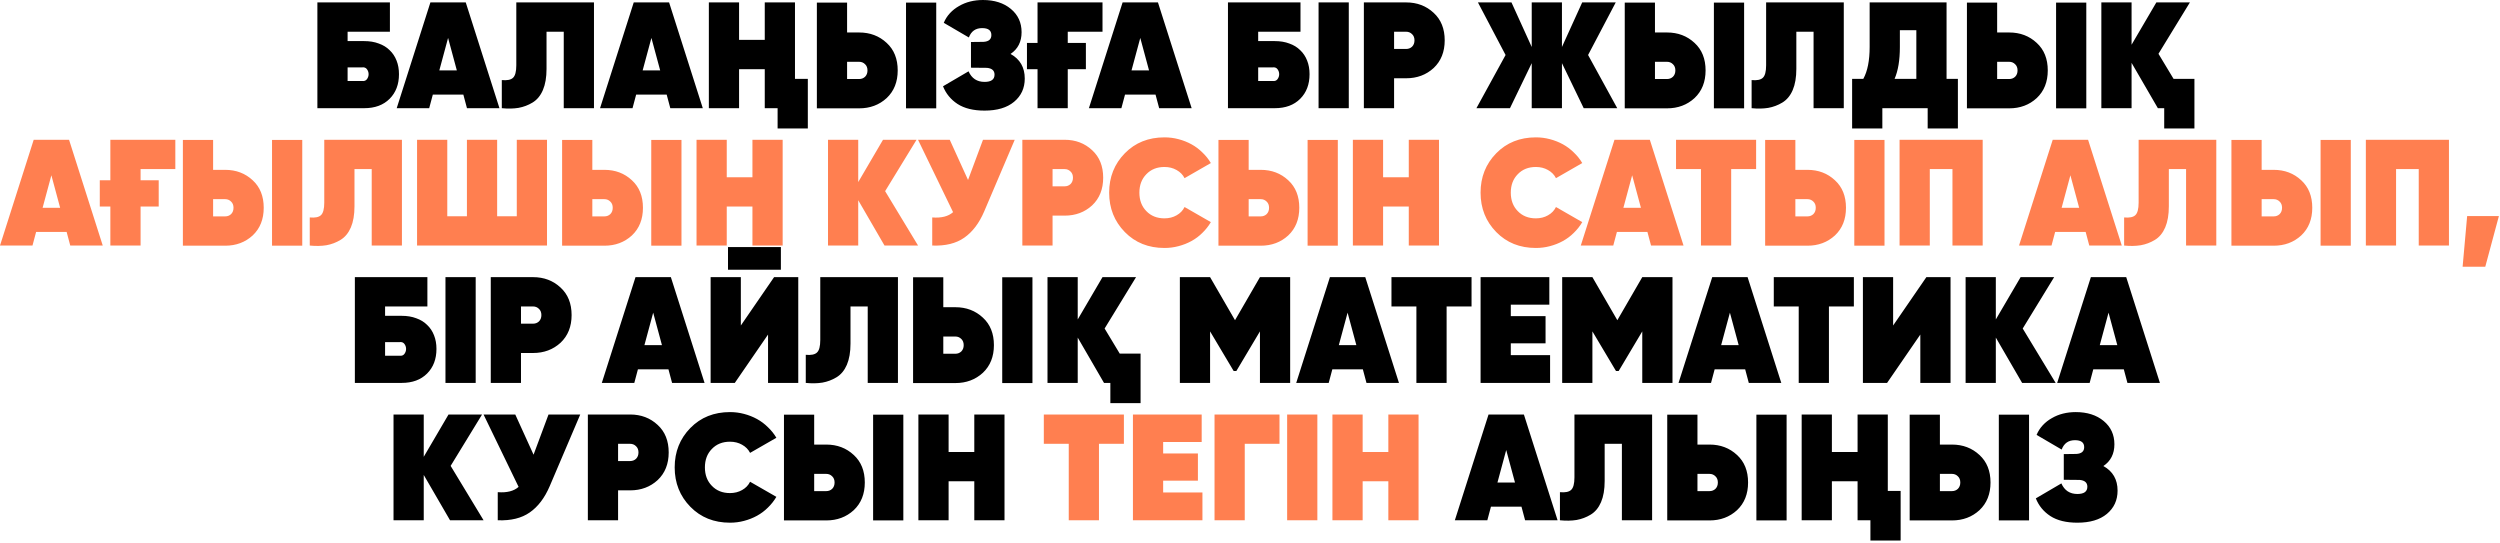
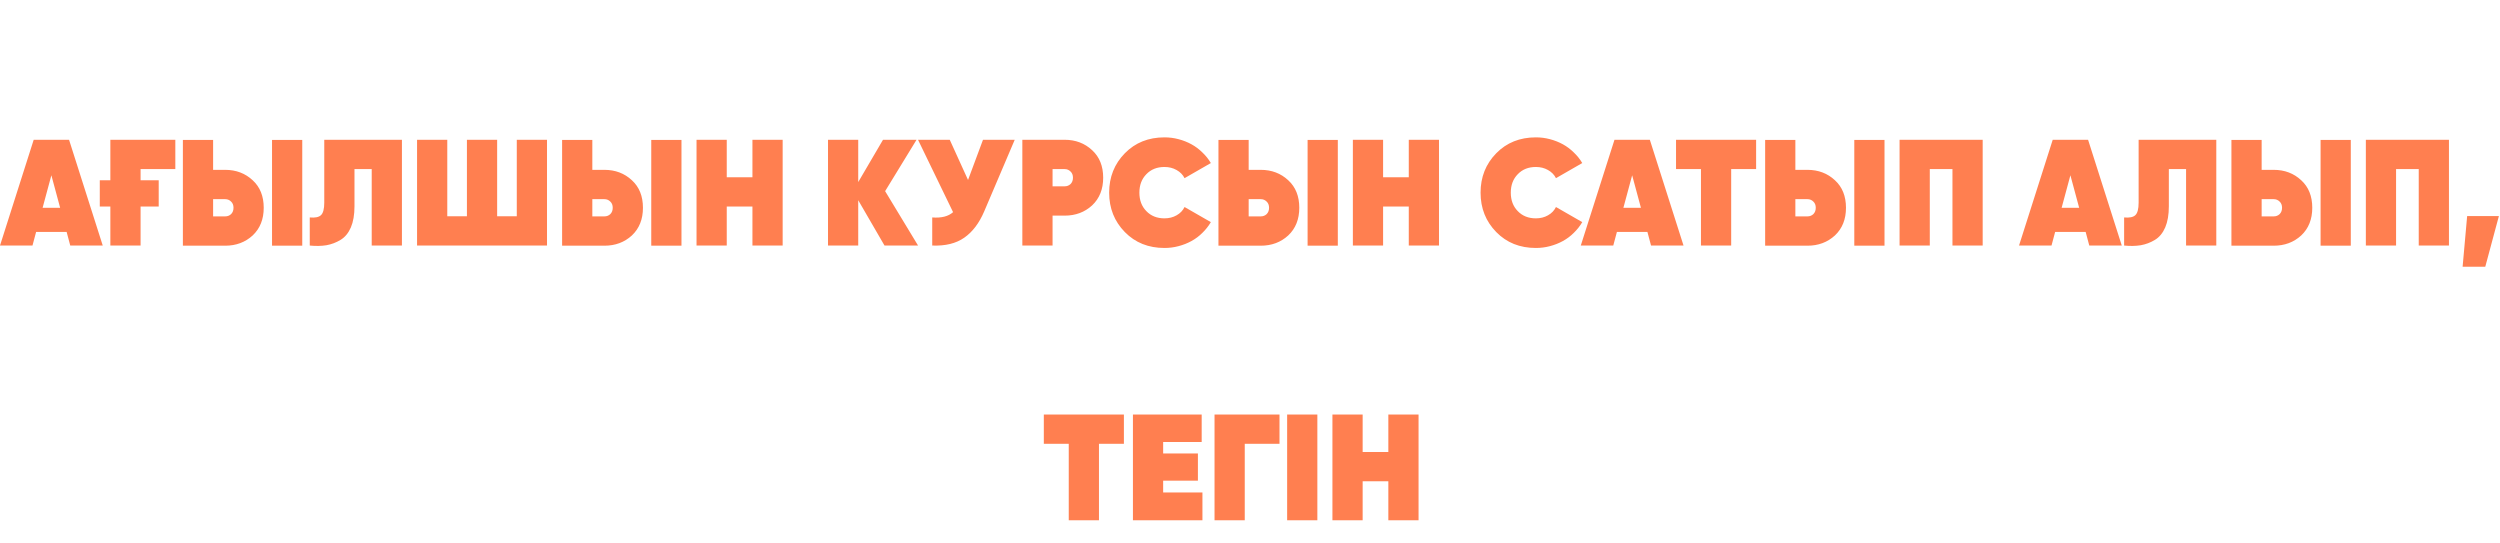
<svg xmlns="http://www.w3.org/2000/svg" width="364" height="79" viewBox="0 0 364 79" fill="none">
-   <path d="M53.031 5.984C53.823 5.984 54.527 6.101 55.143 6.336C55.774 6.556 56.302 6.879 56.727 7.304C57.167 7.715 57.505 8.221 57.739 8.822C57.974 9.409 58.091 10.069 58.091 10.802C58.091 12.283 57.637 13.479 56.727 14.388C55.818 15.297 54.586 15.752 53.031 15.752H46.211V0.352H56.771V4.62H50.611V5.984H53.031ZM52.701 11.792C53.024 11.836 53.266 11.748 53.427 11.528C53.589 11.308 53.669 11.066 53.669 10.802C53.669 10.538 53.589 10.296 53.427 10.076C53.266 9.856 53.024 9.768 52.701 9.812H50.611V11.792H52.701ZM67.99 15.752L67.463 13.772H63.019L62.49 15.752H57.761L62.666 0.352H67.814L72.721 15.752H67.99ZM63.965 10.252H66.516L65.24 5.522L63.965 10.252ZM73.062 11.66C73.84 11.733 74.382 11.623 74.691 11.33C75.013 11.037 75.174 10.428 75.174 9.504V0.352H86.483V15.752H82.082V4.62H79.575V10.032C79.575 11.264 79.398 12.291 79.046 13.112C78.695 13.933 78.189 14.542 77.528 14.938C76.898 15.319 76.216 15.576 75.483 15.708C74.749 15.825 73.942 15.84 73.062 15.752V11.66ZM97.596 15.752L97.068 13.772H92.624L92.096 15.752H87.366L92.272 0.352H97.42L102.326 15.752H97.596ZM93.57 10.252H96.122L94.846 5.522L93.57 10.252ZM111.349 0.352H115.749V11.484H117.619V18.7H113.219V15.752H111.349V10.076H107.609V15.752H103.209V0.352H107.609V5.808H111.349V0.352ZM118.936 15.774V0.374H123.336V4.73H125.096C126.68 4.73 128.015 5.236 129.1 6.248C130.171 7.231 130.706 8.565 130.706 10.252C130.706 11.924 130.171 13.266 129.1 14.278C128.015 15.275 126.68 15.774 125.096 15.774H118.936ZM131.916 15.774V0.374H136.316V15.774H131.916ZM123.336 11.506H125.096C125.433 11.506 125.719 11.396 125.954 11.176C126.189 10.941 126.306 10.633 126.306 10.252C126.306 9.871 126.189 9.57 125.954 9.35C125.719 9.115 125.433 8.998 125.096 8.998H123.336V11.506ZM147.137 7.854C148.516 8.617 149.205 9.812 149.205 11.44C149.205 12.833 148.685 13.963 147.643 14.828C146.617 15.679 145.187 16.104 143.353 16.104C141.725 16.104 140.413 15.781 139.415 15.136C138.433 14.491 137.729 13.633 137.303 12.562L141.021 10.384C141.476 11.411 142.253 11.924 143.353 11.924C144.321 11.924 144.805 11.572 144.805 10.868C144.805 10.281 144.439 9.951 143.705 9.878L141.373 9.856V6.116L143.199 6.094C143.962 6.05 144.343 5.72 144.343 5.104C144.343 4.429 143.896 4.092 143.001 4.092C142.048 4.092 141.403 4.547 141.065 5.456L137.413 3.322C137.633 2.794 137.934 2.325 138.315 1.914C138.697 1.503 139.137 1.159 139.635 0.88C140.134 0.587 140.677 0.367 141.263 0.22C141.85 0.073 142.466 -4.73261e-05 143.111 -4.73261e-05C144.783 -4.73261e-05 146.14 0.433 147.181 1.298C148.223 2.163 148.743 3.293 148.743 4.686C148.743 6.079 148.208 7.135 147.137 7.854ZM155.465 15.752H151.065V10.076H149.525V6.248H151.065V0.352H160.525V4.62H155.465V6.248H158.105V10.076H155.465V15.752ZM168.774 15.752L168.246 13.772H163.802L163.274 15.752H158.544L163.45 0.352H168.598L173.504 15.752H168.774ZM164.748 10.252H167.3L166.024 5.522L164.748 10.252ZM185.611 5.984C186.403 5.984 187.107 6.101 187.723 6.336C188.354 6.556 188.882 6.879 189.307 7.304C189.747 7.715 190.085 8.221 190.319 8.822C190.554 9.409 190.671 10.069 190.671 10.802C190.671 12.283 190.217 13.479 189.307 14.388C188.398 15.297 187.166 15.752 185.611 15.752H178.791V0.352H189.351V4.62H183.191V5.984H185.611ZM185.281 11.792C185.604 11.836 185.846 11.748 186.007 11.528C186.169 11.308 186.249 11.066 186.249 10.802C186.249 10.538 186.169 10.296 186.007 10.076C185.846 9.856 185.604 9.768 185.281 9.812H183.191V11.792H185.281ZM191.983 0.352H196.383V15.752H191.983V0.352ZM204.739 0.352C206.323 0.352 207.657 0.858 208.743 1.87C209.813 2.853 210.349 4.187 210.349 5.874C210.349 7.546 209.813 8.888 208.743 9.9C207.657 10.897 206.323 11.396 204.739 11.396H202.979V15.752H198.579V0.352H204.739ZM204.739 7.128C205.076 7.128 205.362 7.018 205.597 6.798C205.831 6.563 205.949 6.255 205.949 5.874C205.949 5.493 205.831 5.192 205.597 4.972C205.362 4.737 205.076 4.62 204.739 4.62H202.979V7.128H204.739ZM235.471 15.752H230.587L227.419 9.196V15.752H223.019V9.196L219.851 15.752H214.967L219.213 8.008L215.187 0.352H220.071L223.019 6.842V0.352H227.419V6.842L230.367 0.352H235.251L231.225 8.008L235.471 15.752ZM236.563 15.774V0.374H240.963V4.73H242.723C244.307 4.73 245.642 5.236 246.727 6.248C247.798 7.231 248.333 8.565 248.333 10.252C248.333 11.924 247.798 13.266 246.727 14.278C245.642 15.275 244.307 15.774 242.723 15.774H236.563ZM249.543 15.774V0.374H253.943V15.774H249.543ZM240.963 11.506H242.723C243.06 11.506 243.346 11.396 243.581 11.176C243.816 10.941 243.933 10.633 243.933 10.252C243.933 9.871 243.816 9.57 243.581 9.35C243.346 9.115 243.06 8.998 242.723 8.998H240.963V11.506ZM255.035 11.66C255.812 11.733 256.355 11.623 256.663 11.33C256.986 11.037 257.147 10.428 257.147 9.504V0.352H268.455V15.752H264.055V4.62H261.547V10.032C261.547 11.264 261.371 12.291 261.019 13.112C260.667 13.933 260.161 14.542 259.501 14.938C258.87 15.319 258.188 15.576 257.455 15.708C256.722 15.825 255.915 15.84 255.035 15.752V11.66ZM283.419 11.484H285.069V18.7H280.669V15.752H274.069V18.7H269.669V11.484H271.297C271.913 10.369 272.221 8.815 272.221 6.82V0.352H283.419V11.484ZM279.019 11.484V4.4H276.621V6.864C276.621 8.756 276.364 10.296 275.851 11.484H279.019ZM286.385 15.774V0.374H290.785V4.73H292.545C294.129 4.73 295.464 5.236 296.549 6.248C297.62 7.231 298.155 8.565 298.155 10.252C298.155 11.924 297.62 13.266 296.549 14.278C295.464 15.275 294.129 15.774 292.545 15.774H286.385ZM299.365 15.774V0.374H303.765V15.774H299.365ZM290.785 11.506H292.545C292.882 11.506 293.168 11.396 293.403 11.176C293.638 10.941 293.755 10.633 293.755 10.252C293.755 9.871 293.638 9.57 293.403 9.35C293.168 9.115 292.882 8.998 292.545 8.998H290.785V11.506ZM316.473 11.484H319.509V18.7H315.109V15.752H314.185L310.357 9.152V15.752H305.957V0.352H310.357V6.512L313.965 0.352H318.849L314.273 7.832L316.473 11.484ZM58.488 45.984C59.28 45.984 59.984 46.101 60.6 46.336C61.231 46.556 61.759 46.879 62.184 47.304C62.624 47.715 62.962 48.221 63.196 48.822C63.431 49.409 63.548 50.069 63.548 50.802C63.548 52.283 63.094 53.479 62.184 54.388C61.275 55.297 60.043 55.752 58.488 55.752H51.668V40.352H62.228V44.62H56.068V45.984H58.488ZM58.158 51.792C58.481 51.836 58.723 51.748 58.884 51.528C59.046 51.308 59.126 51.066 59.126 50.802C59.126 50.538 59.046 50.296 58.884 50.076C58.723 49.856 58.481 49.768 58.158 49.812H56.068V51.792H58.158ZM64.86 40.352H69.26V55.752H64.86V40.352ZM77.615 40.352C79.2 40.352 80.534 40.858 81.62 41.87C82.69 42.853 83.225 44.187 83.225 45.874C83.225 47.546 82.69 48.888 81.62 49.9C80.534 50.897 79.2 51.396 77.615 51.396H75.856V55.752H71.456V40.352H77.615ZM77.615 47.128C77.953 47.128 78.239 47.018 78.474 46.798C78.708 46.563 78.826 46.255 78.826 45.874C78.826 45.493 78.708 45.192 78.474 44.972C78.239 44.737 77.953 44.62 77.615 44.62H75.856V47.128H77.615ZM97.854 55.752L97.326 53.772H92.882L92.354 55.752H87.624L92.53 40.352H97.678L102.584 55.752H97.854ZM93.828 50.252H96.38L95.104 45.522L93.828 50.252ZM105.997 39.274V35.974H113.697V39.274H105.997ZM111.827 55.752V48.712L106.987 55.752H103.467V40.352H107.867V47.392L112.707 40.352H116.227V55.752H111.827ZM117.32 51.66C118.098 51.733 118.64 51.623 118.948 51.33C119.271 51.037 119.432 50.428 119.432 49.504V40.352H130.74V55.752H126.34V44.62H123.832V50.032C123.832 51.264 123.656 52.291 123.304 53.112C122.952 53.933 122.446 54.542 121.786 54.938C121.156 55.319 120.474 55.576 119.74 55.708C119.007 55.825 118.2 55.84 117.32 55.752V51.66ZM132.944 55.774V40.374H137.344V44.73H139.104C140.688 44.73 142.022 45.236 143.108 46.248C144.178 47.231 144.714 48.565 144.714 50.252C144.714 51.924 144.178 53.266 143.108 54.278C142.022 55.275 140.688 55.774 139.104 55.774H132.944ZM145.924 55.774V40.374H150.324V55.774H145.924ZM137.344 51.506H139.104C139.441 51.506 139.727 51.396 139.962 51.176C140.196 50.941 140.314 50.633 140.314 50.252C140.314 49.871 140.196 49.57 139.962 49.35C139.727 49.115 139.441 48.998 139.104 48.998H137.344V51.506ZM163.032 51.484H166.068V58.7H161.668V55.752H160.744L156.916 49.152V55.752H152.516V40.352H156.916V46.512L160.524 40.352H165.408L160.832 47.832L163.032 51.484ZM187.848 40.352V55.752H183.448V48.25L180.016 54.014H179.62L176.188 48.25V55.752H171.788V40.352H176.188L179.818 46.622L183.448 40.352H187.848ZM198.959 55.752L198.431 53.772H193.987L193.459 55.752H188.729L193.635 40.352H198.783L203.689 55.752H198.959ZM194.933 50.252H197.485L196.209 45.522L194.933 50.252ZM214.257 40.352V44.62H210.627V55.752H206.227V44.62H202.597V40.352H214.257ZM219.973 51.704H225.693V55.752H215.573V40.352H225.583V44.356H219.973V46.028H225.033V49.988H219.973V51.704ZM243.514 40.352V55.752H239.114V48.25L235.682 54.014H235.286L231.854 48.25V55.752H227.454V40.352H231.854L235.484 46.622L239.114 40.352H243.514ZM254.625 55.752L254.097 53.772H249.653L249.125 55.752H244.395L249.301 40.352H254.449L259.355 55.752H254.625ZM250.599 50.252H253.151L251.875 45.522L250.599 50.252ZM269.923 40.352V44.62H266.293V55.752H261.893V44.62H258.263V40.352H269.923ZM279.599 55.752V48.712L274.759 55.752H271.239V40.352H275.639V47.392L280.479 40.352H283.999V55.752H279.599ZM299.304 55.752H294.42L290.592 49.152V55.752H286.192V40.352H290.592V46.512L294.2 40.352H299.084L294.508 47.832L299.304 55.752ZM309.754 55.752L309.226 53.772H304.782L304.254 55.752H299.524L304.43 40.352H309.578L314.484 55.752H309.754ZM305.728 50.252H308.28L307.004 45.522L305.728 50.252ZM70.409 75.752H65.525L61.697 69.152V75.752H57.297V60.352H61.697V66.512L65.305 60.352H70.189L65.613 67.832L70.409 75.752ZM79.864 60.352H84.484L80.04 70.78C79.306 72.496 78.338 73.772 77.136 74.608C75.948 75.444 74.393 75.825 72.472 75.752V71.66C73.806 71.763 74.818 71.506 75.508 70.89L70.404 60.352H75.024L77.686 66.204L79.864 60.352ZM91.752 60.352C93.336 60.352 94.671 60.858 95.756 61.87C96.827 62.853 97.362 64.187 97.362 65.874C97.362 67.546 96.827 68.888 95.756 69.9C94.671 70.897 93.336 71.396 91.752 71.396H89.992V75.752H85.592V60.352H91.752ZM91.752 67.128C92.09 67.128 92.376 67.018 92.61 66.798C92.845 66.563 92.962 66.255 92.962 65.874C92.962 65.493 92.845 65.192 92.61 64.972C92.376 64.737 92.09 64.62 91.752 64.62H89.992V67.128H91.752ZM106.286 76.104C103.954 76.104 102.032 75.334 100.522 73.794C98.996 72.239 98.234 70.325 98.234 68.052C98.234 65.779 98.996 63.865 100.522 62.31C102.032 60.77 103.954 60 106.286 60C106.99 60 107.672 60.088 108.332 60.264C109.006 60.44 109.637 60.689 110.224 61.012C110.81 61.335 111.338 61.731 111.808 62.2C112.292 62.655 112.702 63.168 113.04 63.74L109.212 65.94C108.962 65.441 108.574 65.045 108.046 64.752C107.532 64.459 106.946 64.312 106.286 64.312C105.2 64.312 104.32 64.664 103.646 65.368C102.971 66.057 102.634 66.952 102.634 68.052C102.634 69.152 102.971 70.047 103.646 70.736C104.32 71.44 105.2 71.792 106.286 71.792C106.946 71.792 107.532 71.645 108.046 71.352C108.574 71.059 108.962 70.655 109.212 70.142L113.04 72.342C112.702 72.914 112.292 73.435 111.808 73.904C111.338 74.373 110.81 74.769 110.224 75.092C109.637 75.415 109.006 75.664 108.332 75.84C107.672 76.016 106.99 76.104 106.286 76.104ZM114.145 75.774V60.374H118.545V64.73H120.305C121.889 64.73 123.224 65.236 124.309 66.248C125.38 67.231 125.915 68.565 125.915 70.252C125.915 71.924 125.38 73.266 124.309 74.278C123.224 75.275 121.889 75.774 120.305 75.774H114.145ZM127.125 75.774V60.374H131.525V75.774H127.125ZM118.545 71.506H120.305C120.642 71.506 120.928 71.396 121.163 71.176C121.398 70.941 121.515 70.633 121.515 70.252C121.515 69.871 121.398 69.57 121.163 69.35C120.928 69.115 120.642 68.998 120.305 68.998H118.545V71.506ZM141.857 60.352H146.257V75.752H141.857V70.076H138.117V75.752H133.717V60.352H138.117V65.808H141.857V60.352ZM222.055 75.752L221.527 73.772H217.083L216.555 75.752H211.825L216.731 60.352H221.879L226.785 75.752H222.055ZM218.029 70.252H220.581L219.305 65.522L218.029 70.252ZM227.127 71.66C227.904 71.733 228.447 71.623 228.755 71.33C229.078 71.037 229.239 70.428 229.239 69.504V60.352H240.547V75.752H236.147V64.62H233.639V70.032C233.639 71.264 233.463 72.291 233.111 73.112C232.759 73.933 232.253 74.542 231.593 74.938C230.962 75.319 230.28 75.576 229.547 75.708C228.814 75.825 228.007 75.84 227.127 75.752V71.66ZM242.75 75.774V60.374H247.15V64.73H248.91C250.494 64.73 251.829 65.236 252.914 66.248C253.985 67.231 254.52 68.565 254.52 70.252C254.52 71.924 253.985 73.266 252.914 74.278C251.829 75.275 250.494 75.774 248.91 75.774H242.75ZM255.73 75.774V60.374H260.13V75.774H255.73ZM247.15 71.506H248.91C249.248 71.506 249.534 71.396 249.768 71.176C250.003 70.941 250.12 70.633 250.12 70.252C250.12 69.871 250.003 69.57 249.768 69.35C249.534 69.115 249.248 68.998 248.91 68.998H247.15V71.506ZM270.463 60.352H274.863V71.484H276.733V78.7H272.333V75.752H270.463V70.076H266.723V75.752H262.323V60.352H266.723V65.808H270.463V60.352ZM278.049 75.774V60.374H282.449V64.73H284.209C285.793 64.73 287.128 65.236 288.213 66.248C289.284 67.231 289.819 68.565 289.819 70.252C289.819 71.924 289.284 73.266 288.213 74.278C287.128 75.275 285.793 75.774 284.209 75.774H278.049ZM291.029 75.774V60.374H295.429V75.774H291.029ZM282.449 71.506H284.209C284.547 71.506 284.833 71.396 285.067 71.176C285.302 70.941 285.419 70.633 285.419 70.252C285.419 69.871 285.302 69.57 285.067 69.35C284.833 69.115 284.547 68.998 284.209 68.998H282.449V71.506ZM306.251 67.854C307.629 68.617 308.319 69.812 308.319 71.44C308.319 72.833 307.798 73.963 306.757 74.828C305.73 75.679 304.3 76.104 302.467 76.104C300.839 76.104 299.526 75.781 298.529 75.136C297.546 74.491 296.842 73.633 296.417 72.562L300.135 70.384C300.589 71.411 301.367 71.924 302.467 71.924C303.435 71.924 303.919 71.572 303.919 70.868C303.919 70.281 303.552 69.951 302.819 69.878L300.487 69.856V66.116L302.313 66.094C303.075 66.05 303.457 65.72 303.457 65.104C303.457 64.429 303.009 64.092 302.115 64.092C301.161 64.092 300.516 64.547 300.179 65.456L296.527 63.322C296.747 62.794 297.047 62.325 297.429 61.914C297.81 61.503 298.25 61.159 298.749 60.88C299.247 60.587 299.79 60.367 300.377 60.22C300.963 60.073 301.579 60 302.225 60C303.897 60 305.253 60.433 306.295 61.298C307.336 62.163 307.857 63.293 307.857 64.686C307.857 66.079 307.321 67.135 306.251 67.854Z" fill="black" />
  <path d="M10.23 35.752L9.702 33.772H5.258L4.73 35.752H-0L4.906 20.352H10.054L14.96 35.752H10.23ZM6.204 30.252H8.756L7.48 25.522L6.204 30.252ZM20.468 35.752H16.068V30.076H14.528V26.248H16.068V20.352H25.528V24.62H20.468V26.248H23.108V30.076H20.468V35.752ZM26.628 35.774V20.374H31.028V24.73H32.788C34.372 24.73 35.707 25.236 36.792 26.248C37.863 27.231 38.398 28.565 38.398 30.252C38.398 31.924 37.863 33.266 36.792 34.278C35.707 35.275 34.372 35.774 32.788 35.774H26.628ZM39.608 35.774V20.374H44.008V35.774H39.608ZM31.028 31.506H32.788C33.126 31.506 33.412 31.396 33.646 31.176C33.881 30.941 33.998 30.633 33.998 30.252C33.998 29.871 33.881 29.57 33.646 29.35C33.412 29.115 33.126 28.998 32.788 28.998H31.028V31.506ZM45.101 31.66C45.878 31.733 46.421 31.623 46.729 31.33C47.051 31.037 47.213 30.428 47.213 29.504V20.352H58.521V35.752H54.121V24.62H51.613V30.032C51.613 31.264 51.437 32.291 51.085 33.112C50.733 33.933 50.227 34.542 49.567 34.938C48.936 35.319 48.254 35.576 47.521 35.708C46.787 35.825 45.981 35.84 45.101 35.752V31.66ZM75.244 20.352H79.644V35.752H60.724V20.352H65.124V31.484H67.984V20.352H72.384V31.484H75.244V20.352ZM81.843 35.774V20.374H86.243V24.73H88.003C89.587 24.73 90.922 25.236 92.007 26.248C93.078 27.231 93.613 28.565 93.613 30.252C93.613 31.924 93.078 33.266 92.007 34.278C90.922 35.275 89.587 35.774 88.003 35.774H81.843ZM94.823 35.774V20.374H99.223V35.774H94.823ZM86.243 31.506H88.003C88.341 31.506 88.626 31.396 88.861 31.176C89.096 30.941 89.213 30.633 89.213 30.252C89.213 29.871 89.096 29.57 88.861 29.35C88.626 29.115 88.341 28.998 88.003 28.998H86.243V31.506ZM109.555 20.352H113.955V35.752H109.555V30.076H105.815V35.752H101.415V20.352H105.815V25.808H109.555V20.352ZM133.67 35.752H128.786L124.958 29.152V35.752H120.558V20.352H124.958V26.512L128.566 20.352H133.45L128.874 27.832L133.67 35.752ZM143.124 20.352H147.744L143.3 30.78C142.567 32.496 141.599 33.772 140.396 34.608C139.208 35.444 137.654 35.825 135.732 35.752V31.66C137.067 31.763 138.079 31.506 138.768 30.89L133.664 20.352H138.284L140.946 26.204L143.124 20.352ZM155.013 20.352C156.597 20.352 157.932 20.858 159.017 21.87C160.088 22.853 160.623 24.187 160.623 25.874C160.623 27.546 160.088 28.888 159.017 29.9C157.932 30.897 156.597 31.396 155.013 31.396H153.253V35.752H148.853V20.352H155.013ZM155.013 27.128C155.35 27.128 155.636 27.018 155.871 26.798C156.106 26.563 156.223 26.255 156.223 25.874C156.223 25.493 156.106 25.192 155.871 24.972C155.636 24.737 155.35 24.62 155.013 24.62H153.253V27.128H155.013ZM169.546 36.104C167.214 36.104 165.293 35.334 163.782 33.794C162.257 32.239 161.494 30.325 161.494 28.052C161.494 25.779 162.257 23.865 163.782 22.31C165.293 20.77 167.214 20 169.546 20C170.25 20 170.932 20.088 171.592 20.264C172.267 20.44 172.898 20.689 173.484 21.012C174.071 21.335 174.599 21.731 175.068 22.2C175.552 22.655 175.963 23.168 176.3 23.74L172.472 25.94C172.223 25.441 171.834 25.045 171.306 24.752C170.793 24.459 170.206 24.312 169.546 24.312C168.461 24.312 167.581 24.664 166.906 25.368C166.232 26.057 165.894 26.952 165.894 28.052C165.894 29.152 166.232 30.047 166.906 30.736C167.581 31.44 168.461 31.792 169.546 31.792C170.206 31.792 170.793 31.645 171.306 31.352C171.834 31.059 172.223 30.655 172.472 30.142L176.3 32.342C175.963 32.914 175.552 33.435 175.068 33.904C174.599 34.373 174.071 34.769 173.484 35.092C172.898 35.415 172.267 35.664 171.592 35.84C170.932 36.016 170.25 36.104 169.546 36.104ZM177.406 35.774V20.374H181.806V24.73H183.566C185.15 24.73 186.484 25.236 187.57 26.248C188.64 27.231 189.176 28.565 189.176 30.252C189.176 31.924 188.64 33.266 187.57 34.278C186.484 35.275 185.15 35.774 183.566 35.774H177.406ZM190.386 35.774V20.374H194.786V35.774H190.386ZM181.806 31.506H183.566C183.903 31.506 184.189 31.396 184.424 31.176C184.658 30.941 184.776 30.633 184.776 30.252C184.776 29.871 184.658 29.57 184.424 29.35C184.189 29.115 183.903 28.998 183.566 28.998H181.806V31.506ZM205.118 20.352H209.518V35.752H205.118V30.076H201.378V35.752H196.978V20.352H201.378V25.808H205.118V20.352ZM223.623 36.104C221.291 36.104 219.369 35.334 217.859 33.794C216.333 32.239 215.571 30.325 215.571 28.052C215.571 25.779 216.333 23.865 217.859 22.31C219.369 20.77 221.291 20 223.623 20C224.327 20 225.009 20.088 225.669 20.264C226.343 20.44 226.974 20.689 227.561 21.012C228.147 21.335 228.675 21.731 229.145 22.2C229.629 22.655 230.039 23.168 230.377 23.74L226.549 25.94C226.299 25.441 225.911 25.045 225.383 24.752C224.869 24.459 224.283 24.312 223.623 24.312C222.537 24.312 221.657 24.664 220.983 25.368C220.308 26.057 219.971 26.952 219.971 28.052C219.971 29.152 220.308 30.047 220.983 30.736C221.657 31.44 222.537 31.792 223.623 31.792C224.283 31.792 224.869 31.645 225.383 31.352C225.911 31.059 226.299 30.655 226.549 30.142L230.377 32.342C230.039 32.914 229.629 33.435 229.145 33.904C228.675 34.373 228.147 34.769 227.561 35.092C226.974 35.415 226.343 35.664 225.669 35.84C225.009 36.016 224.327 36.104 223.623 36.104ZM240.392 35.752L239.864 33.772H235.42L234.892 35.752H230.162L235.068 20.352H240.216L245.122 35.752H240.392ZM236.366 30.252H238.918L237.642 25.522L236.366 30.252ZM255.69 20.352V24.62H252.06V35.752H247.66V24.62H244.03V20.352H255.69ZM257.005 35.774V20.374H261.405V24.73H263.165C264.749 24.73 266.084 25.236 267.169 26.248C268.24 27.231 268.775 28.565 268.775 30.252C268.775 31.924 268.24 33.266 267.169 34.278C266.084 35.275 264.749 35.774 263.165 35.774H257.005ZM269.985 35.774V20.374H274.385V35.774H269.985ZM261.405 31.506H263.165C263.503 31.506 263.789 31.396 264.023 31.176C264.258 30.941 264.375 30.633 264.375 30.252C264.375 29.871 264.258 29.57 264.023 29.35C263.789 29.115 263.503 28.998 263.165 28.998H261.405V31.506ZM288.678 20.352V35.752H284.278V24.62H280.978V35.752H276.578V20.352H288.678ZM304.2 35.752L303.672 33.772H299.228L298.7 35.752H293.97L298.876 20.352H304.024L308.93 35.752H304.2ZM300.174 30.252H302.726L301.45 25.522L300.174 30.252ZM309.272 31.66C310.05 31.733 310.592 31.623 310.9 31.33C311.223 31.037 311.384 30.428 311.384 29.504V20.352H322.692V35.752H318.292V24.62H315.784V30.032C315.784 31.264 315.608 32.291 315.256 33.112C314.904 33.933 314.398 34.542 313.738 34.938C313.108 35.319 312.426 35.576 311.692 35.708C310.959 35.825 310.152 35.84 309.272 35.752V31.66ZM324.896 35.774V20.374H329.296V24.73H331.056C332.64 24.73 333.975 25.236 335.06 26.248C336.131 27.231 336.666 28.565 336.666 30.252C336.666 31.924 336.131 33.266 335.06 34.278C333.975 35.275 332.64 35.774 331.056 35.774H324.896ZM337.876 35.774V20.374H342.276V35.774H337.876ZM329.296 31.506H331.056C331.393 31.506 331.679 31.396 331.914 31.176C332.149 30.941 332.266 30.633 332.266 30.252C332.266 29.871 332.149 29.57 331.914 29.35C331.679 29.115 331.393 28.998 331.056 28.998H329.296V31.506ZM356.568 20.352V35.752H352.168V24.62H348.868V35.752H344.468V20.352H356.568ZM363.837 31.462L361.857 38.832H358.557L359.217 31.462H363.837ZM163.64 60.352V64.62H160.01V75.752H155.61V64.62H151.98V60.352H163.64ZM169.355 71.704H175.075V75.752H164.955V60.352H174.965V64.356H169.355V66.028H174.415V69.988H169.355V71.704ZM186.296 60.352V64.62H181.236V75.752H176.836V60.352H186.296ZM187.407 60.352H191.807V75.752H187.407V60.352ZM202.142 60.352H206.542V75.752H202.142V70.076H198.402V75.752H194.002V60.352H198.402V65.808H202.142V60.352Z" fill="#FF7F50" />
</svg>